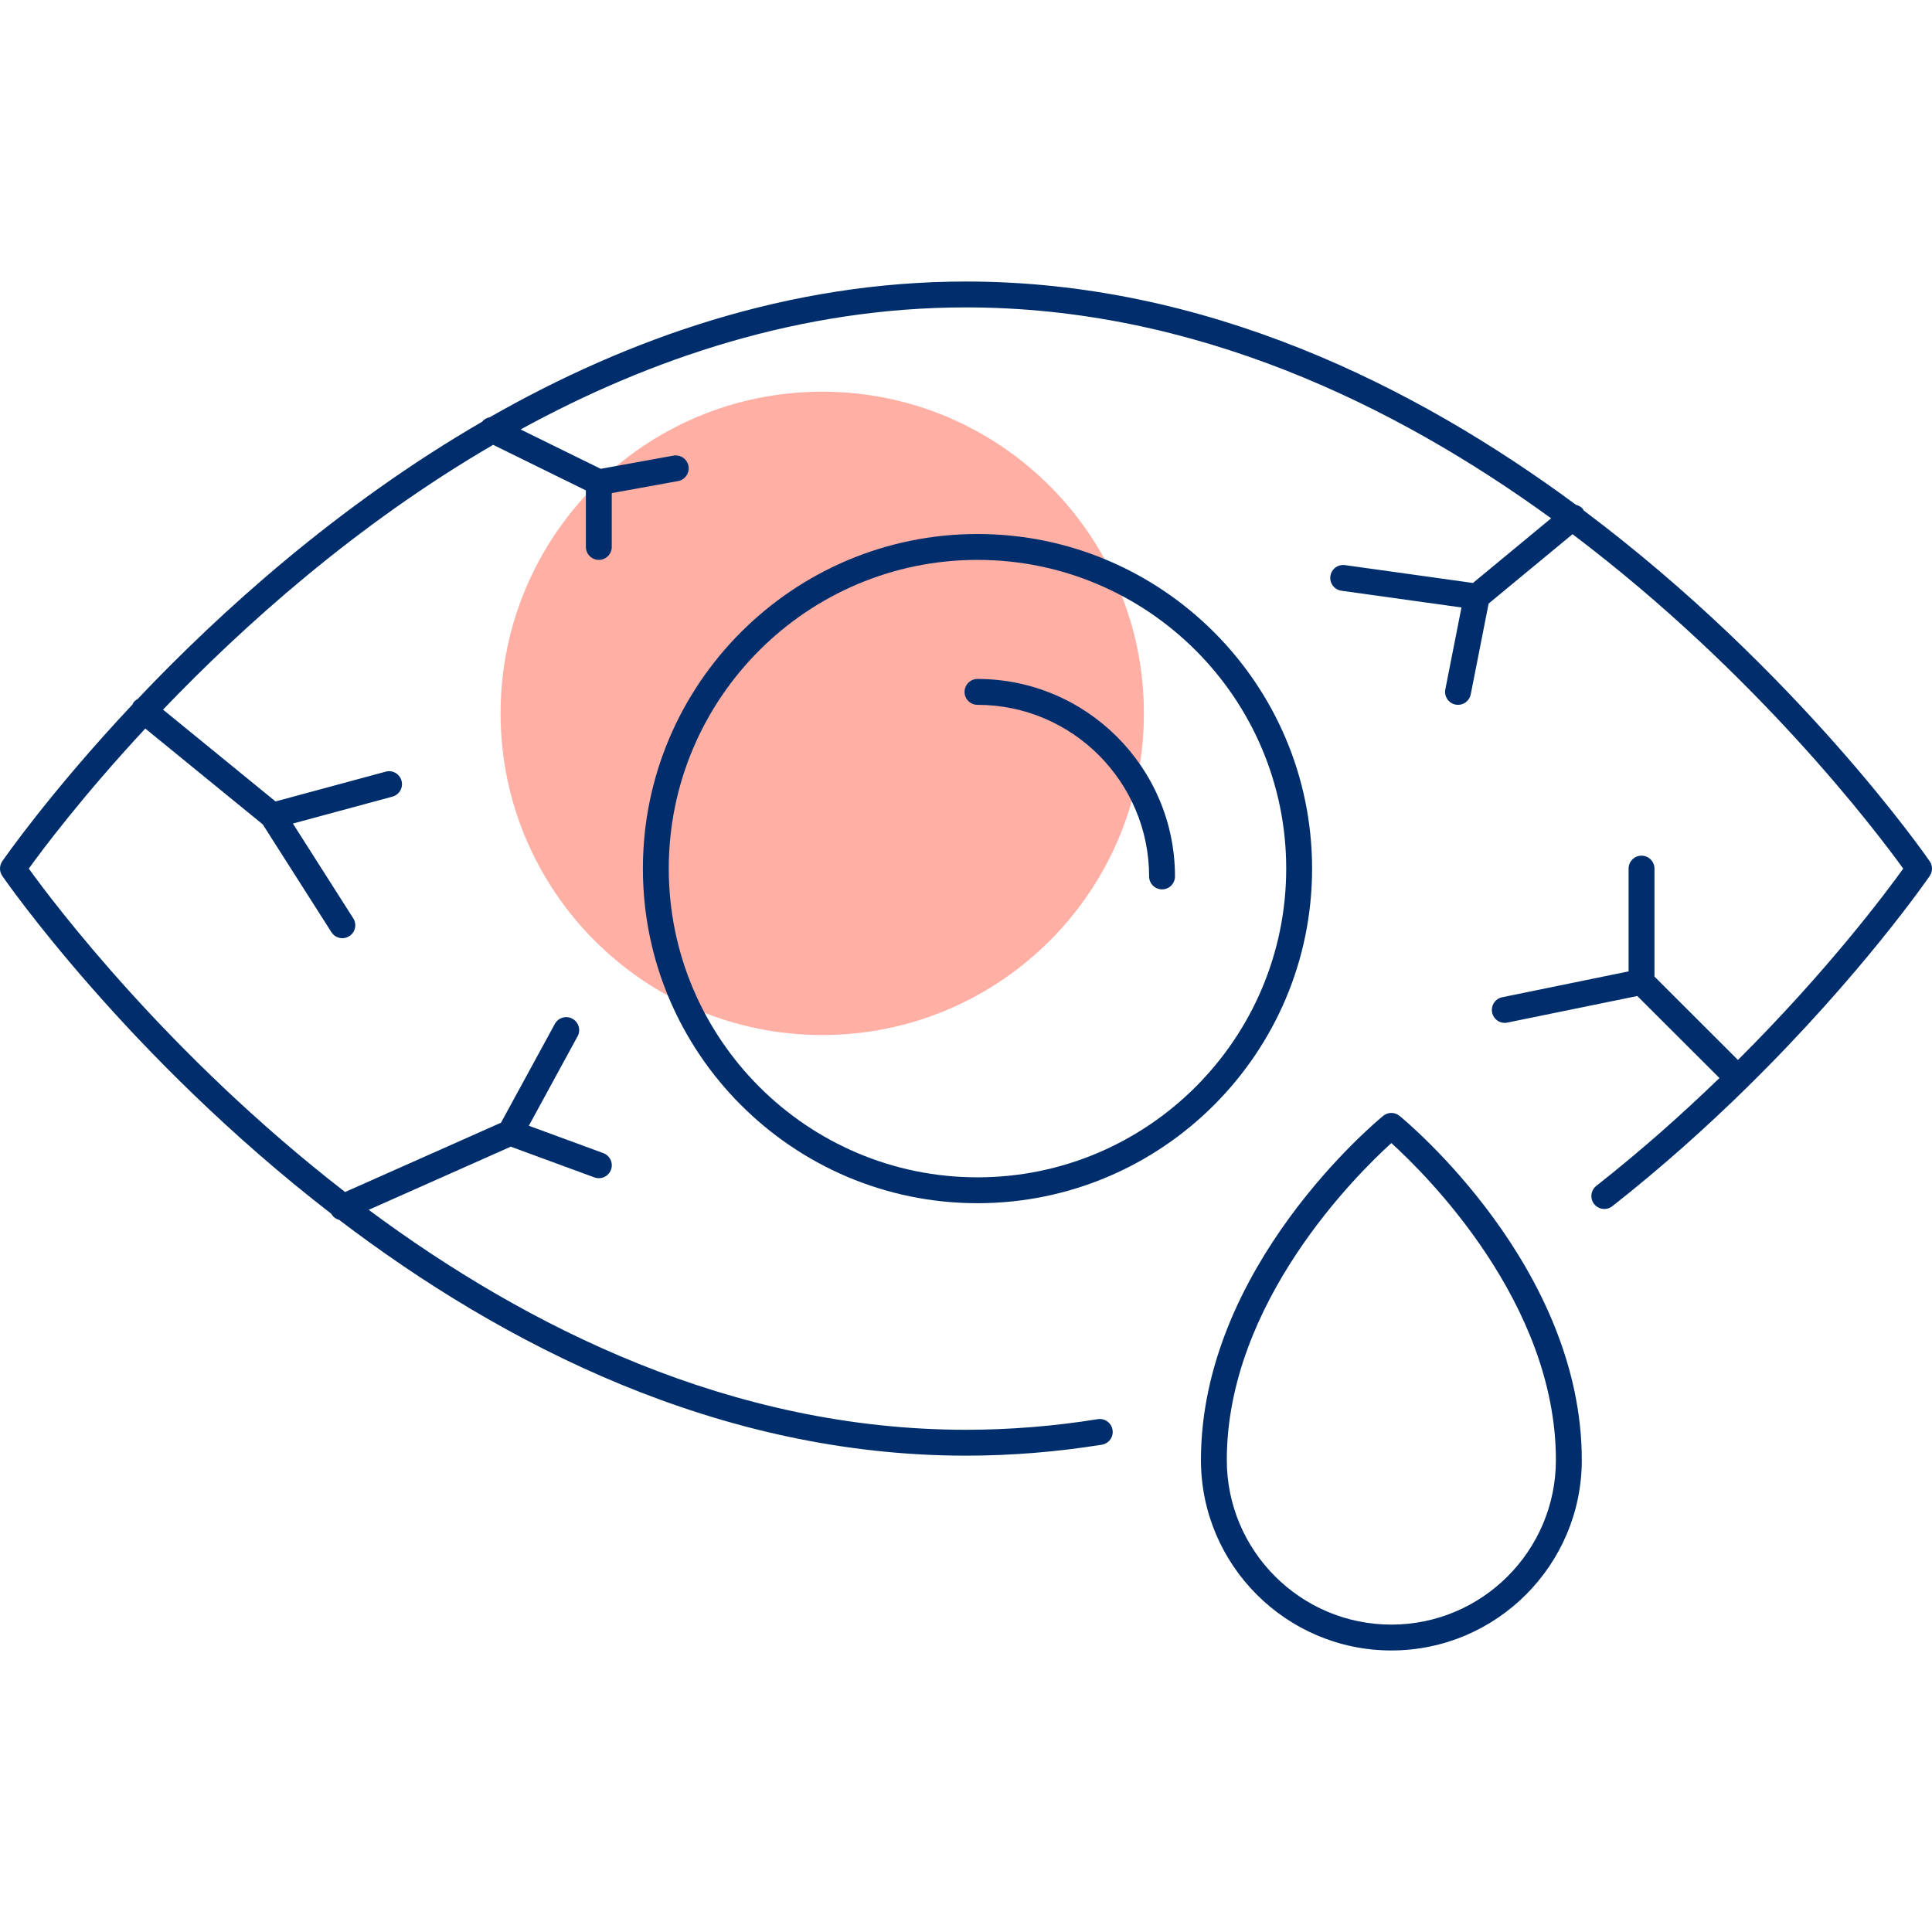
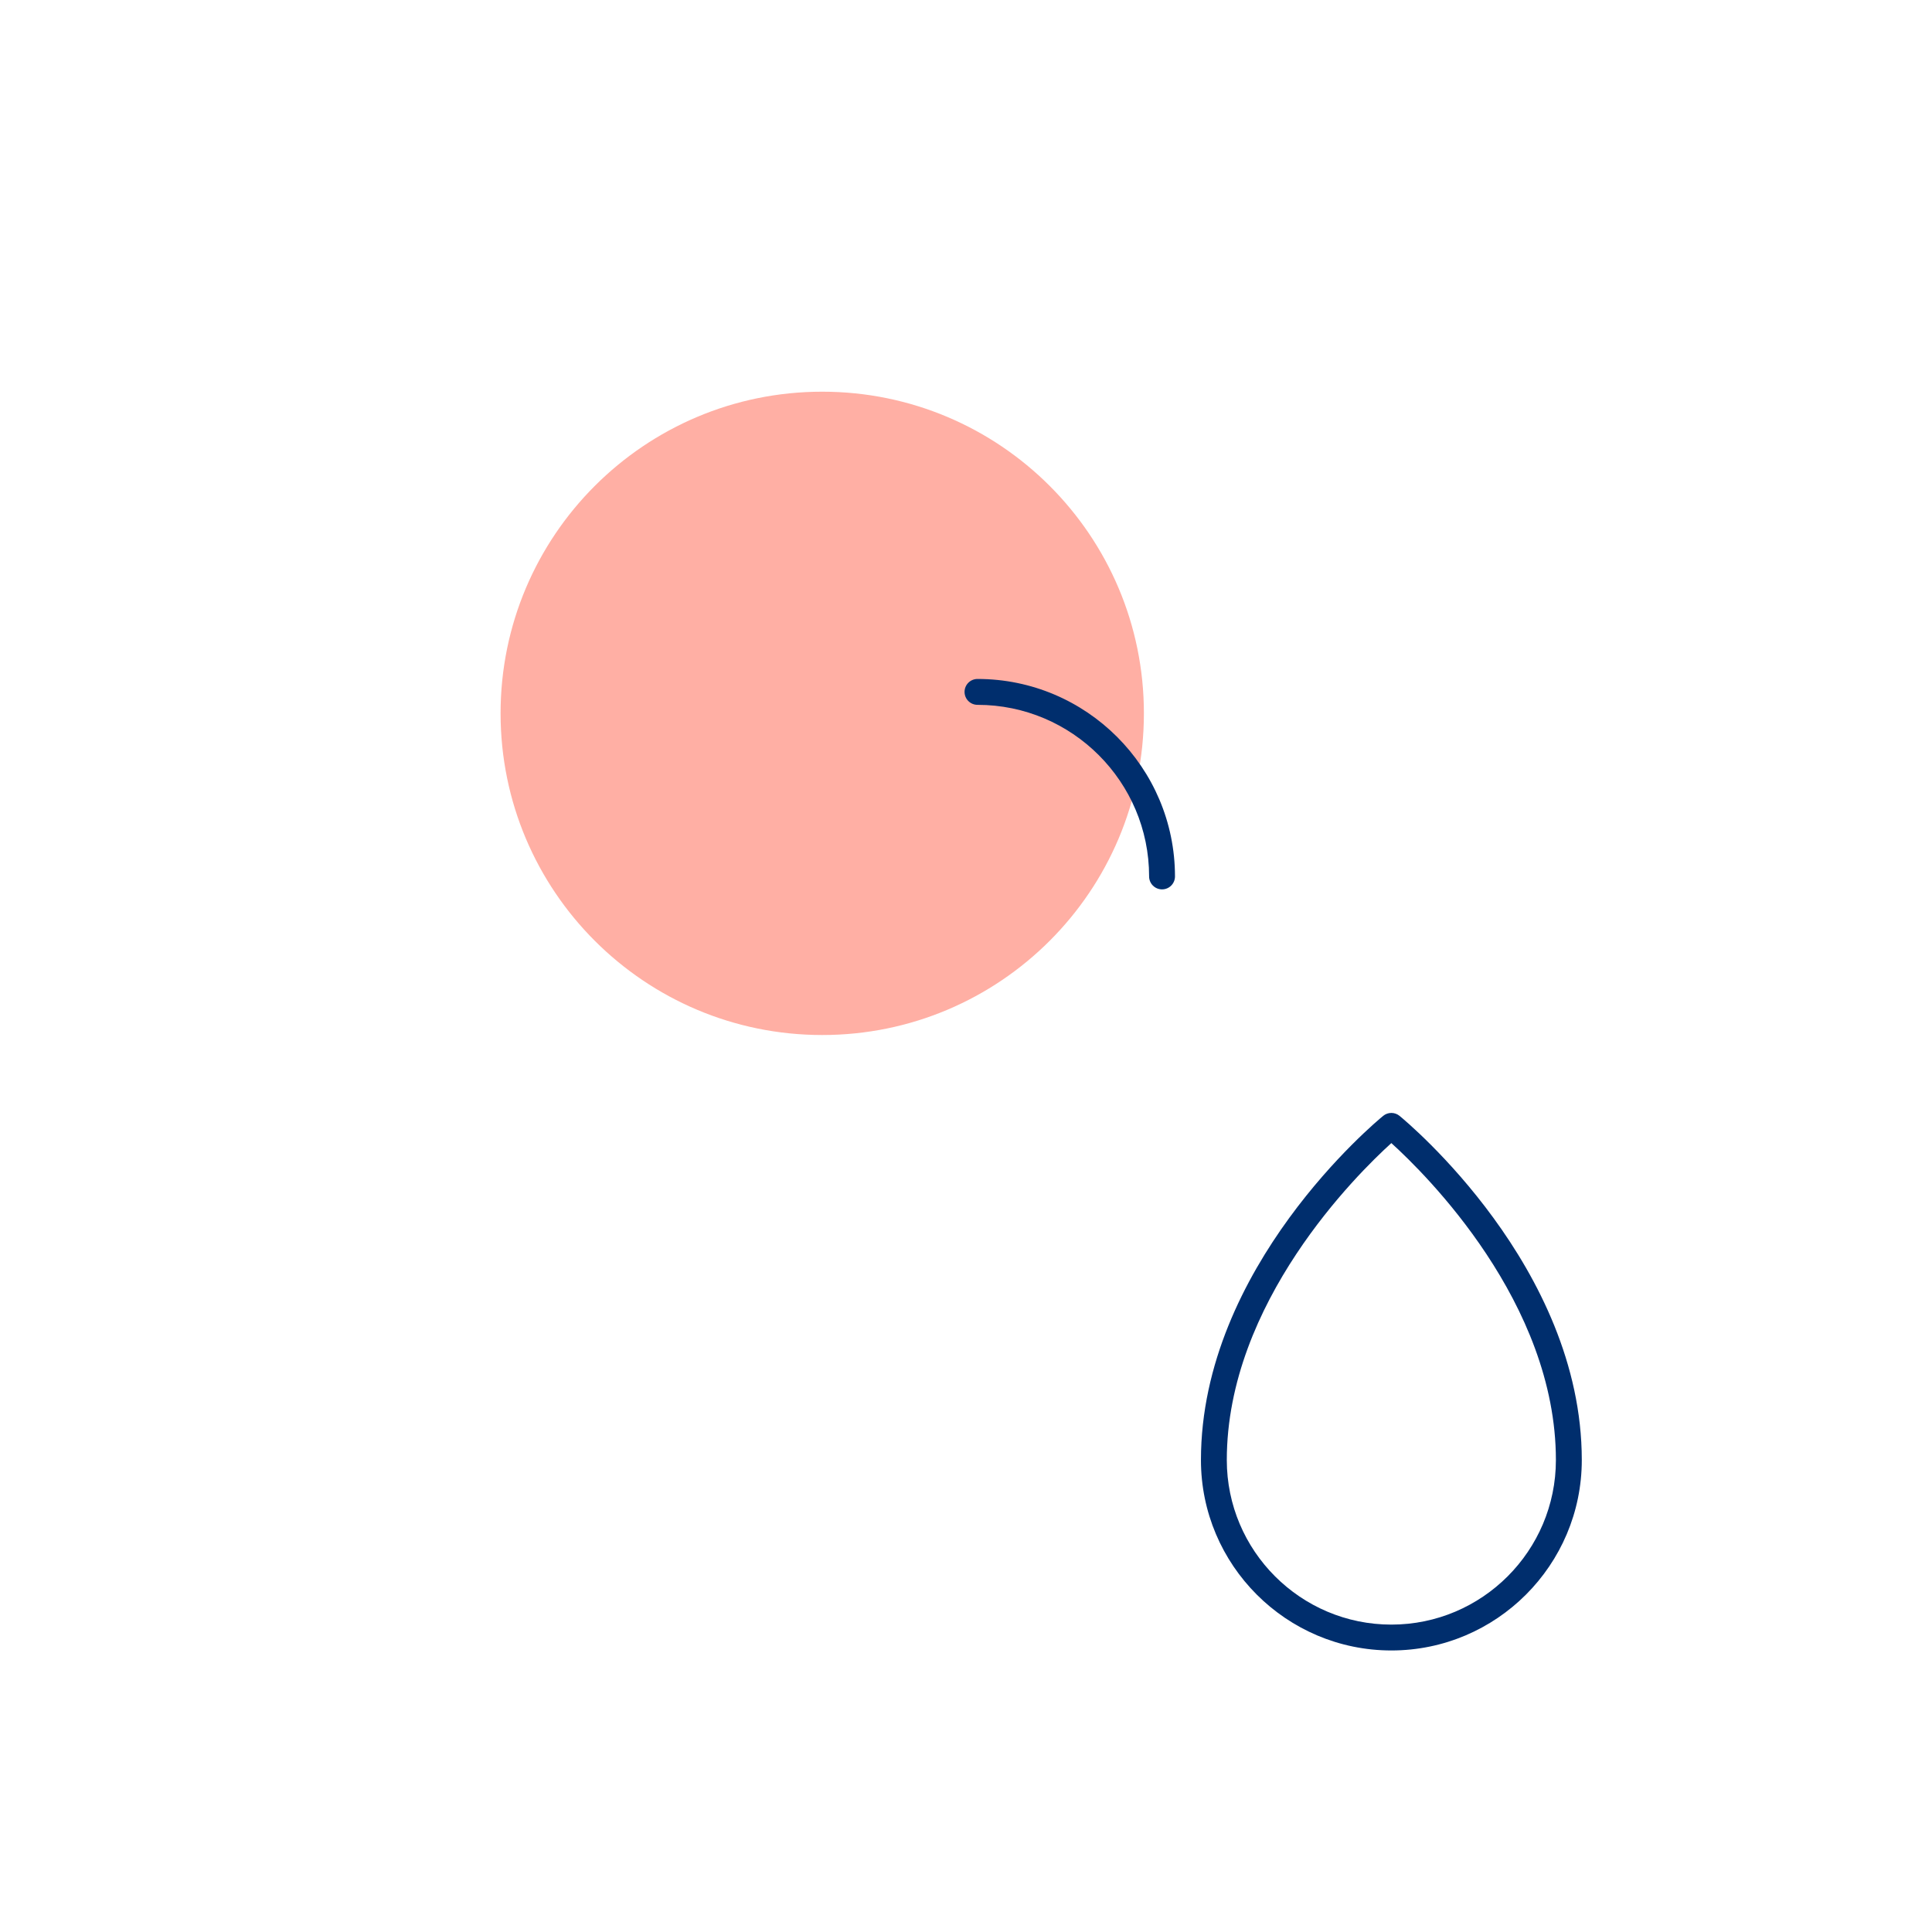
<svg xmlns="http://www.w3.org/2000/svg" width="112" height="112" viewBox="0 0 112 112" fill="none">
  <path d="M47.666 60.001C57.965 60.001 66.313 51.653 66.313 41.354C66.313 31.056 57.965 22.707 47.666 22.707C37.368 22.707 29.019 31.056 29.019 41.354C29.019 51.653 37.368 60.001 47.666 60.001Z" fill="#FFAFA4" />
-   <path d="M111.87 49.932C111.74 49.741 104.243 38.908 91.807 29.592C91.789 29.562 91.781 29.529 91.758 29.501C91.652 29.374 91.511 29.303 91.362 29.265C81.982 22.33 69.866 16.32 56 16.32C45.695 16.32 36.354 19.64 28.384 24.191C28.213 24.222 28.063 24.31 27.949 24.448C19.593 29.296 12.77 35.466 7.976 40.525C7.89 40.57 7.812 40.633 7.747 40.713C7.715 40.753 7.701 40.8 7.678 40.843C2.898 45.931 0.208 49.817 0.13 49.931C-0.043 50.186 -0.043 50.52 0.13 50.775C0.256 50.961 7.361 61.222 19.199 70.358C19.302 70.54 19.467 70.666 19.658 70.716C29.166 77.953 41.651 84.386 56 84.386C58.606 84.386 61.255 84.172 63.874 83.751C64.283 83.686 64.562 83.301 64.495 82.892C64.43 82.483 64.04 82.204 63.636 82.271C61.096 82.679 58.527 82.886 56 82.886C42.435 82.886 30.562 76.96 21.374 70.135L29.609 66.474L34.458 68.256C34.543 68.287 34.631 68.302 34.717 68.302C35.023 68.302 35.309 68.114 35.421 67.811C35.564 67.422 35.364 66.991 34.976 66.848L30.657 65.261L33.484 60.074C33.682 59.71 33.548 59.255 33.184 59.056C32.821 58.857 32.365 58.992 32.166 59.355L29.044 65.084L20.006 69.102C9.75 61.162 3.119 52.365 1.669 50.354C2.461 49.256 4.799 46.133 8.423 42.234L15.232 47.79L19.214 54.041C19.357 54.266 19.599 54.388 19.847 54.388C19.985 54.388 20.124 54.35 20.249 54.27C20.599 54.048 20.701 53.584 20.478 53.235L16.979 47.742L22.75 46.182C23.15 46.074 23.386 45.662 23.278 45.262C23.17 44.861 22.754 44.624 22.358 44.734L15.973 46.46L9.451 41.138C14.122 36.259 20.649 30.408 28.588 25.787L33.964 28.429V31.706C33.964 32.12 34.3 32.456 34.714 32.456C35.128 32.456 35.464 32.12 35.464 31.706V28.587L39.307 27.888C39.714 27.814 39.985 27.424 39.911 27.016C39.837 26.609 39.445 26.338 39.039 26.412L34.824 27.178L30.179 24.896C37.718 20.77 46.438 17.82 56 17.82C69.218 17.82 80.833 23.446 89.92 30.048L85.389 33.795L77.97 32.76C77.554 32.705 77.181 32.989 77.123 33.399C77.066 33.809 77.352 34.188 77.763 34.245L84.723 35.216L83.787 39.965C83.707 40.371 83.972 40.766 84.379 40.846C84.428 40.856 84.477 40.86 84.525 40.86C84.876 40.86 85.189 40.612 85.26 40.255L86.297 34.99L91.161 30.968C101.893 39.07 108.843 48.291 110.331 50.355C109.351 51.721 105.988 56.227 100.751 61.447L95.911 56.613V50.354C95.911 49.94 95.575 49.604 95.161 49.604C94.747 49.604 94.411 49.94 94.411 50.354V56.312L87.084 57.811C86.679 57.894 86.417 58.29 86.5 58.696C86.583 59.102 86.977 59.368 87.385 59.28L94.916 57.74L99.678 62.495C97.561 64.543 95.177 66.672 92.54 68.746C92.215 69.002 92.158 69.474 92.414 69.8C92.671 70.124 93.142 70.181 93.468 69.926C96.373 67.642 98.983 65.29 101.265 63.048C101.27 63.043 101.277 63.042 101.282 63.037C101.287 63.032 101.288 63.026 101.292 63.021C107.975 56.452 111.819 50.851 111.87 50.776C112.043 50.521 112.043 50.187 111.87 49.932Z" fill="#002E6D" />
-   <path d="M56.666 30.957C45.971 30.957 37.269 39.659 37.269 50.354C37.269 61.049 45.971 69.751 56.666 69.751C67.362 69.751 76.063 61.049 76.063 50.354C76.063 39.659 67.361 30.957 56.666 30.957ZM56.666 68.251C46.797 68.251 38.769 60.223 38.769 50.354C38.769 40.485 46.797 32.457 56.666 32.457C66.535 32.457 74.563 40.485 74.563 50.354C74.562 60.223 66.534 68.251 56.666 68.251Z" fill="#002E6D" />
  <path d="M56.666 39.36C56.252 39.36 55.916 39.696 55.916 40.11C55.916 40.524 56.252 40.86 56.666 40.86C62.152 40.86 66.615 45.323 66.615 50.808C66.615 51.222 66.951 51.558 67.365 51.558C67.779 51.558 68.115 51.222 68.115 50.808C68.114 44.496 62.979 39.36 56.666 39.36Z" fill="#002E6D" />
  <path d="M81.133 64.688C80.858 64.461 80.459 64.461 80.184 64.688C79.752 65.041 69.62 73.459 69.62 84.639C69.62 90.727 74.572 95.679 80.659 95.679C86.746 95.679 91.698 90.727 91.698 84.639C91.697 73.46 81.564 65.041 81.133 64.688ZM80.658 94.18C75.398 94.18 71.119 89.901 71.119 84.64C71.119 75.512 78.668 68.069 80.658 66.266C82.648 68.069 90.197 75.512 90.197 84.64C90.197 89.9 85.918 94.18 80.658 94.18Z" fill="#002E6D" />
</svg>